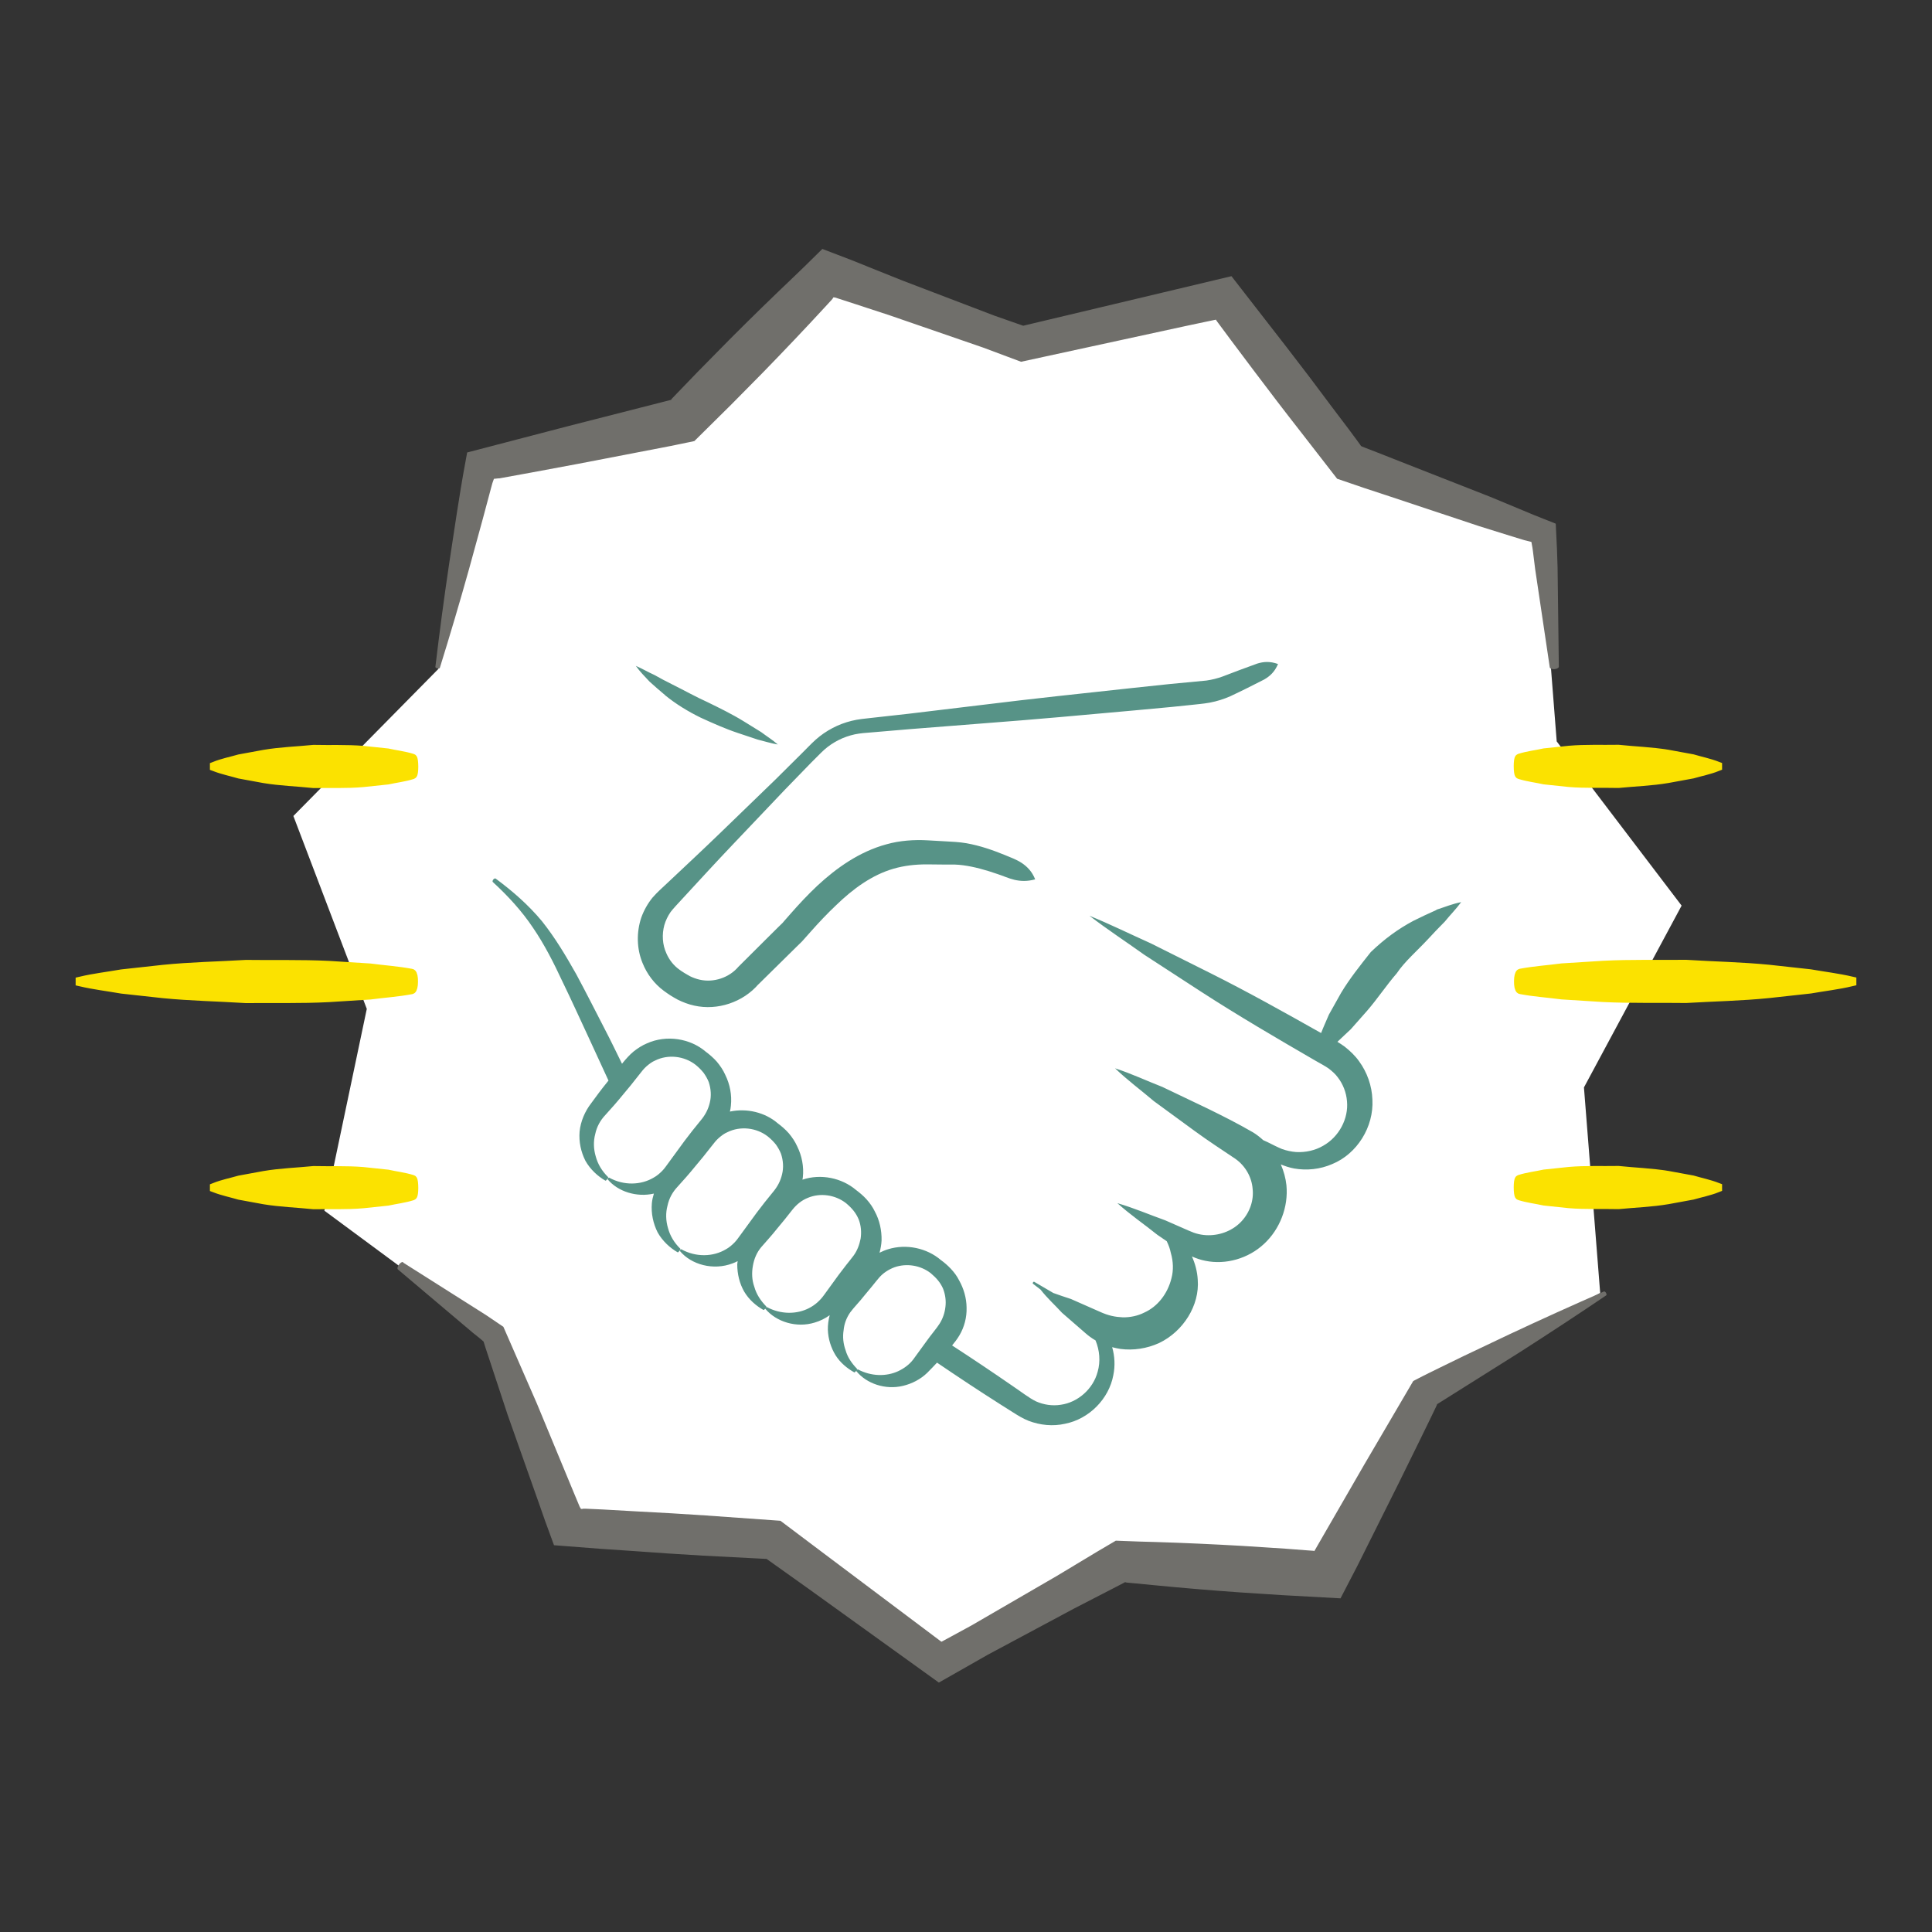
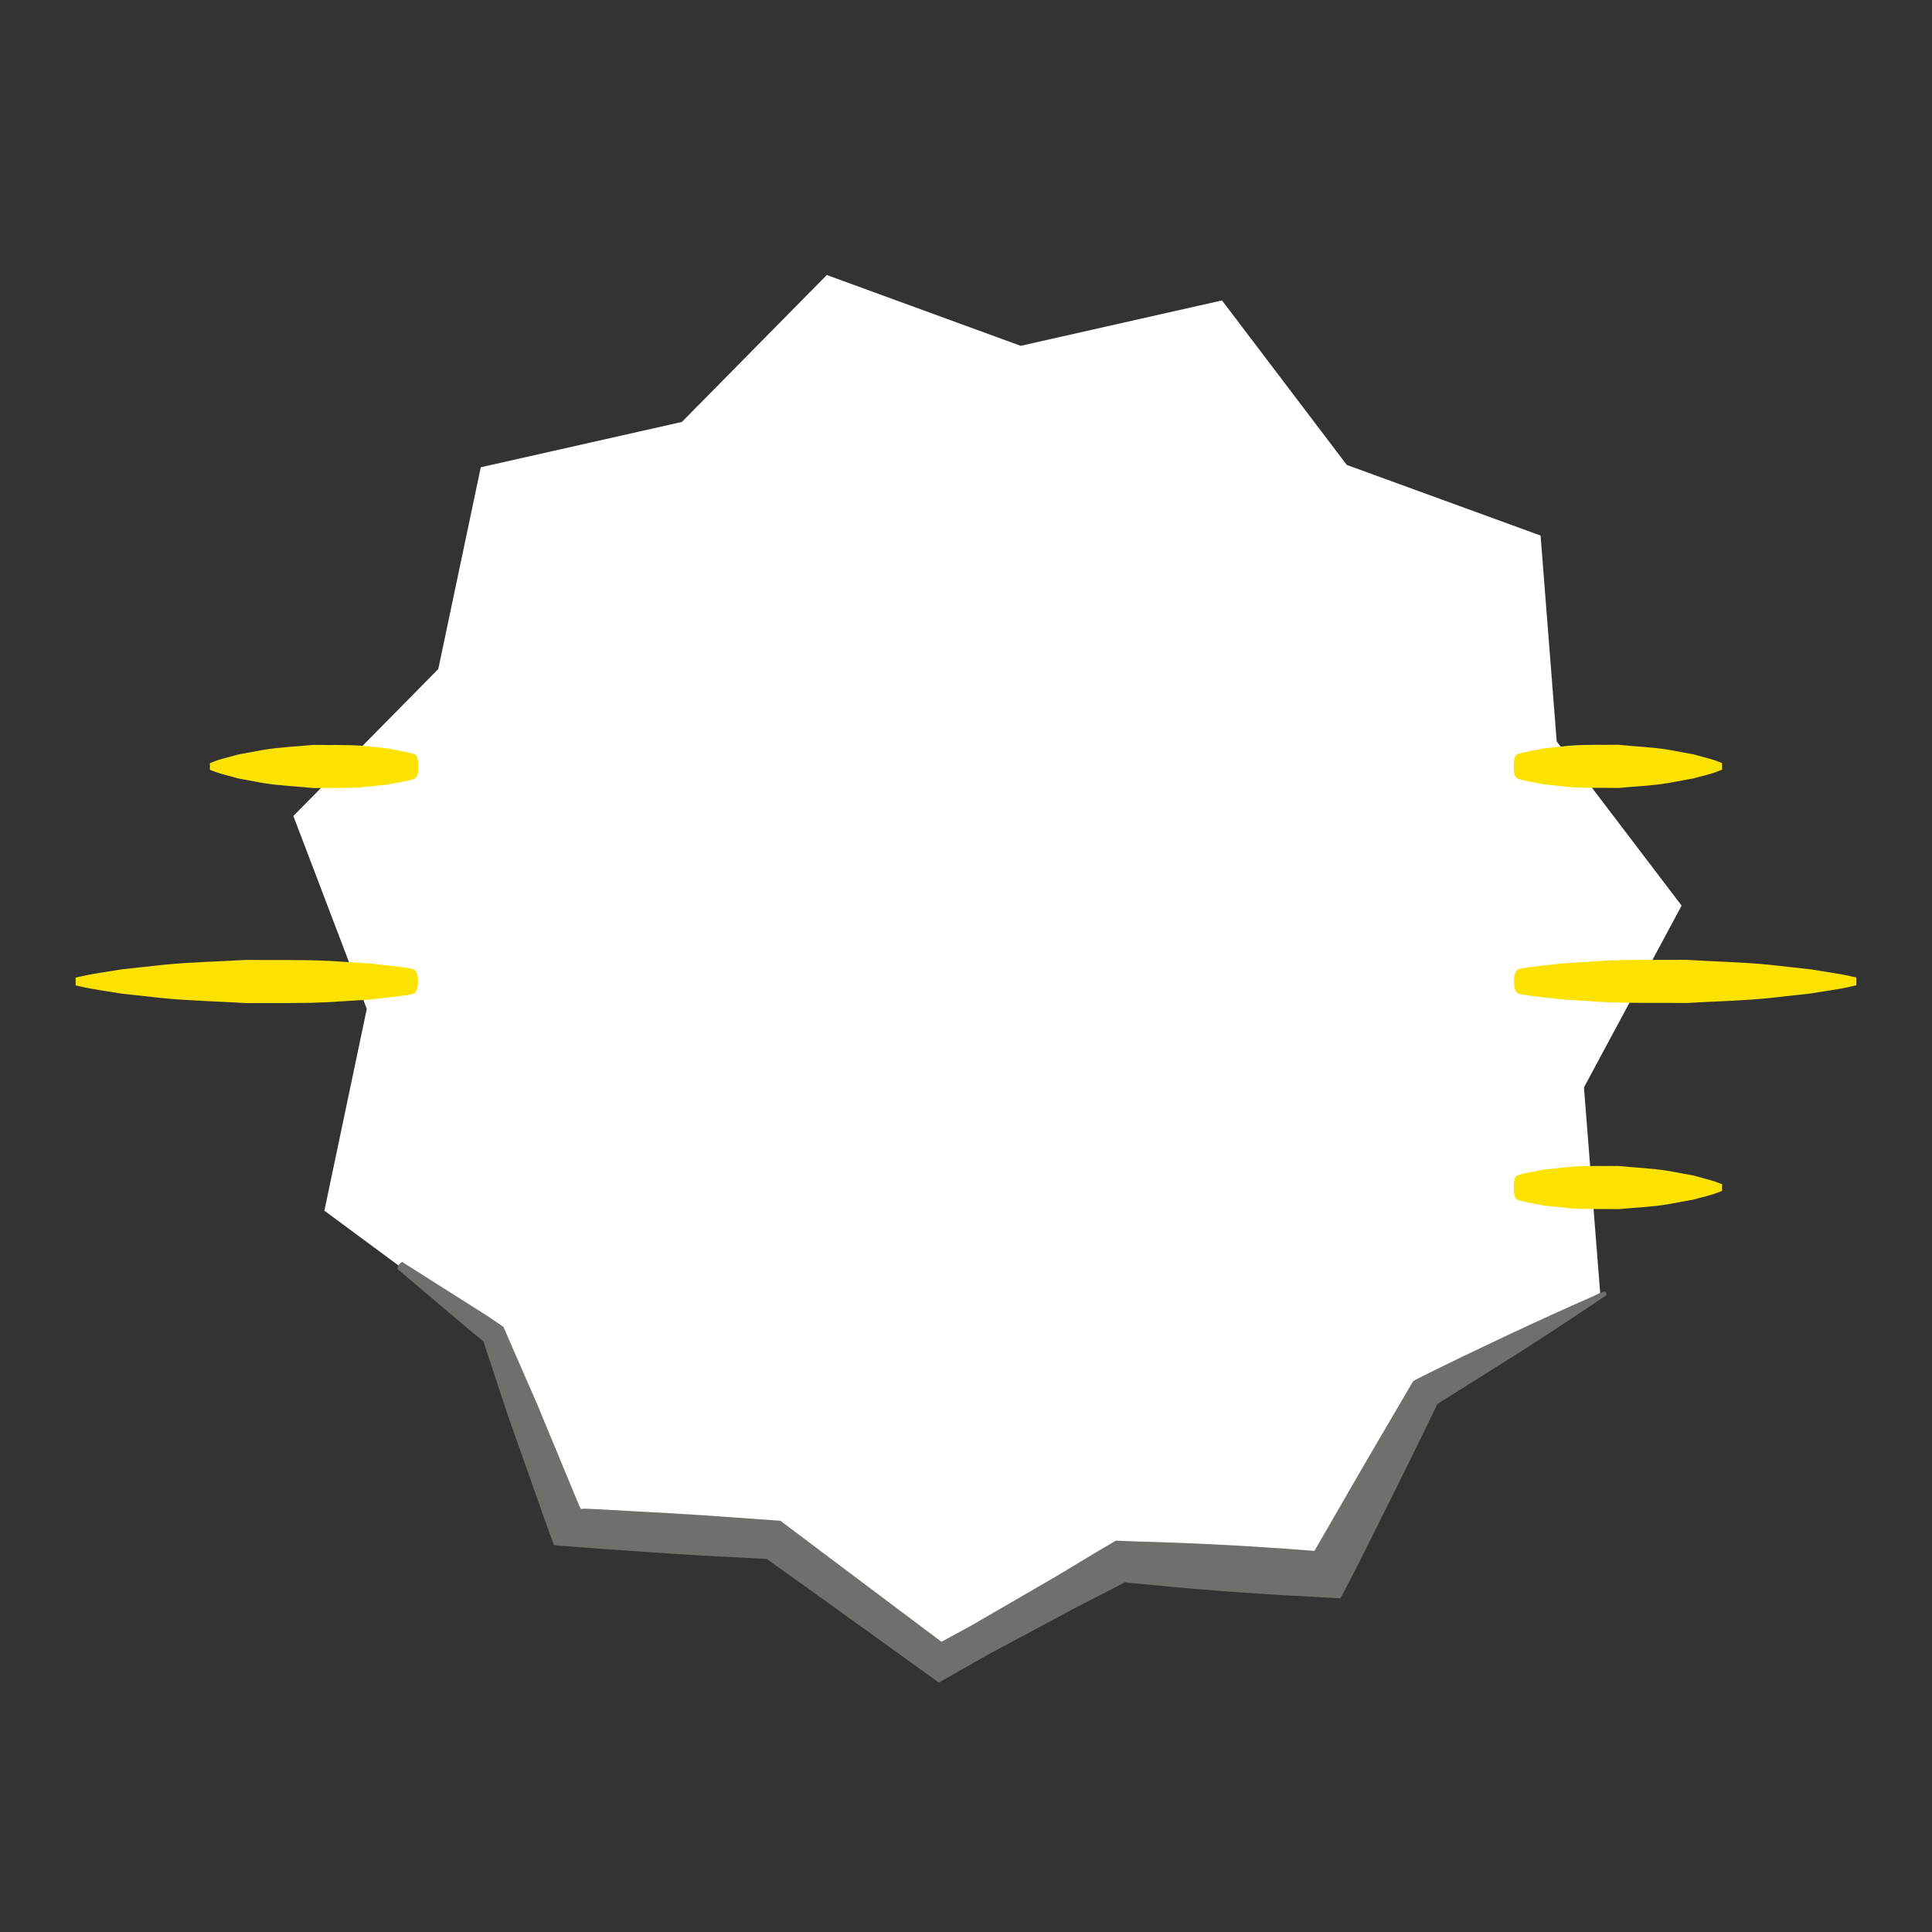
<svg xmlns="http://www.w3.org/2000/svg" id="Layer_8" data-name="Layer 8" viewBox="0 0 200 200">
  <rect x="0" y="0" width="200" height="200" fill="#333333" stroke="none" />
  <defs>
    <style>
      .cls-1 {
        fill: #579387;
      }

      .cls-2 {
        fill: #fff;
      }

      .cls-3 {
        fill: #706f6b;
      }

      .cls-4 {
        fill: #fbe200;
        stroke: #fbe200;
        stroke-miterlimit: 10;
      }
    </style>
  </defs>
  <polygon class="cls-2" points="136.86 163.06 115.54 161.68 96.87 172.05 79.68 159.37 58.36 157.99 50.75 138.02 33.58 125.33 37.97 104.44 30.37 84.47 45.37 69.26 49.77 48.37 70.59 43.68 85.59 28.47 105.66 35.8 126.5 31.1 139.42 48.13 159.48 55.44 161.15 76.75 174.08 93.75 163.97 112.57 165.65 133.85 146.96 144.22 136.86 163.06" />
  <g id="_3" data-name="3">
    <g>
      <path class="cls-3" d="M41.73,130.7l8.56,5.42,1.82,1.23,3.47,7.95,3.87,9.34.56,1.34.13.22h.16s.07-.02.07-.02h.03s.22,0,.22,0l1.77.08,3.54.2c2.38.12,4.76.26,7.13.42l7.73.55,5.21,3.92,11.45,8.6c-.12.09,1.85-1,3.11-1.68l8.74-5.07,2.83-1.7,1.41-.85,1.97-1.16,2.39.09,1.76.05c2.98.09,5.96.23,8.94.4l4.47.29,2.23.17.56.04c.13,0,.13.01.12.01h0s.04.03.04.03c.07-.09-.11.28.43-.68l4.78-8.28,5.07-8.65.97-.5.62-.31,1.2-.59,2.4-1.17,4.82-2.29c3.22-1.51,6.47-2.98,9.74-4.41.05-.02.15.05.21.16.06.11.06.21.02.24-2.95,2-5.93,3.95-8.92,5.87l-8.59,5.4-.06.16s-.04.1-.09.19l-.13.27-.52,1.08-1.05,2.15-2.11,4.29-4.27,8.55-1.77,3.41-6-.33-4.47-.29c-2.98-.21-5.95-.46-8.92-.75l-1.75-.17-.87-.08c-.2-.02-.18-.02-.2-.03l-.06-.02h-.05s.03-.01-.14.08l-.73.38-1.47.76-2.93,1.51-8.91,4.77-5.08,2.89-13.49-9.71-4.34-3.09-6.56-.34c-2.38-.14-4.76-.29-7.13-.47l-3.54-.24-4.78-.37-.93-2.54-.51-1.46-3.37-9.53-1.3-3.94-.65-1.97c-.21-.63-.48-1.44-.53-1.64l-.17-.15s-.11-.1-.25-.21l-.71-.57-7.74-6.54c-.09-.08-.04-.3.12-.51.15-.2.34-.3.43-.24Z" />
-       <path class="cls-3" d="M160.43,69.07l-1.51-10.15-.23-1.85c-.05-.38-.06-.42-.09-.58l-.07-.39-.73-.18-1.56-.48-3.11-.97-9.71-3.23-2.22-.73-2.78-.95-3.78-4.87c-1.63-2.08-3.23-4.18-4.82-6.29l-2.38-3.17-1.18-1.59-.26-.35-.04-.06-.09-.13c.33-.09-1.84.38-3.22.67l-16.95,3.68-3.93-1.47-9.68-3.34-3.57-1.17-1.79-.58c-.41-.14-.31-.09-.38-.1h-.09s-.07.13-.07.13h0s-.1.12-.1.12l-.23.25-.46.5c-2.11,2.29-4.26,4.55-6.43,6.78l-3.28,3.32-3.81,3.77-2.41.5-9.65,1.86-4.83.9-2.42.44-.6.11-.28.05h-.1s-.46.05-.46.05l-.16.45s-.09.3-.14.51l-.17.64-.69,2.58-1.41,5.14c-.96,3.43-1.97,6.84-3.03,10.25-.02.06-.13.08-.26.05-.12-.03-.2-.09-.2-.15.42-3.54.89-7.07,1.41-10.58l.8-5.27.42-2.63.25-1.47.41-2.25,10.58-2.76,9.52-2.43.86-.22.17-.04h0s0-.02,0-.02v-.02s0,0,.01-.02l.1-.11.2-.21.81-.84,1.62-1.68,3.28-3.33c2.2-2.21,4.43-4.38,6.69-6.53l1.11-1.07,1.82-1.79,3.03,1.16,1.74.7,3.49,1.4,9.56,3.65,2.97,1.04,15.85-3.77,5.71-1.36,5.64,7.26c1.62,2.09,3.22,4.2,4.79,6.32l1.68,2.22.83,1.12.4.55.07.11.1.05.45.18,1.09.42,2.18.86,9.53,3.74,3.01,1.25,1.51.63,2.29.91.13,2.69.06,1.86.13,10.26c0,.12-.21.23-.46.25-.25.02-.45-.06-.47-.17Z" />
    </g>
-     <path class="cls-1" d="M80.26,80.71l2.76-2.74c.47-.46.88-.91,1.42-1.4.53-.47,1.11-.87,1.74-1.2.62-.33,1.29-.58,1.98-.75.34-.08.69-.15,1.04-.19l.97-.11,3.87-.43,7.73-.93c5.15-.64,10.31-1.18,15.46-1.74l3.87-.41,3.79-.36c.56-.08,1.12-.22,1.65-.41l1.79-.68,1.83-.67c.62-.19,1.3-.26,2.14.05-.35.83-.86,1.27-1.43,1.6l-1.74.88c-.6.29-1.13.56-1.78.86-.66.29-1.36.51-2.08.65-.76.14-1.36.17-2.01.25l-1.94.2-3.87.36c-5.17.47-10.33.94-15.5,1.33l-7.76.61-3.88.33-.96.08c-.29.03-.58.07-.87.13-.58.13-1.14.32-1.67.59-.53.27-1.03.6-1.47.99-.42.38-.9.89-1.35,1.33l-2.71,2.79-5.36,5.64c-1.79,1.88-3.54,3.79-5.3,5.7-.43.47-.93.99-1.2,1.35-.29.42-.51.88-.65,1.36-.26.96-.2,2.02.21,2.91.29.68.76,1.28,1.37,1.71.23.18.8.52,1.06.66.33.16.68.29,1.04.37,1.44.32,3.03-.21,3.99-1.34l.03-.03.04-.04,2.69-2.68,1.38-1.37.35-.34c.06-.06.12-.12.1-.1l.16-.19.65-.74c.87-.99,1.78-1.97,2.77-2.9,1.97-1.83,4.35-3.53,7.16-4.29,1.38-.39,2.88-.49,4.25-.41l1.94.11.99.06c.37.03.74.07,1.09.13,1.41.25,2.69.7,3.93,1.2.62.26,1.25.48,1.81.85.56.38,1.06.88,1.38,1.69-.84.23-1.51.19-2.14.05-.63-.15-1.19-.42-1.79-.61-1.18-.41-2.39-.75-3.54-.9-.29-.04-.57-.06-.84-.07h-.96s-1.95-.02-1.95-.02c-1.22,0-2.34.13-3.45.45-2.21.64-4.18,2.07-5.95,3.79-.9.85-1.76,1.76-2.61,2.72l-.64.72-.16.18c-.13.15-.19.2-.24.25l-.35.34-1.39,1.37-2.7,2.66.07-.08c-1.6,1.87-4.25,2.76-6.65,2.22-.6-.13-1.18-.35-1.72-.62-.6-.33-.87-.5-1.43-.91-.98-.72-1.75-1.74-2.2-2.87-.62-1.49-.64-3.19-.14-4.7.27-.75.66-1.45,1.16-2.07.56-.64,1-1,1.48-1.46,1.89-1.78,3.79-3.55,5.65-5.35l5.59-5.41ZM148.68,94.21c-.8.35-1.59.73-2.38,1.12-1.57.84-2.96,1.85-4.4,3.23-1.12,1.42-2.18,2.74-3.07,4.22l-1.26,2.25c-.27.64-.56,1.26-.81,1.91-3.76-2.12-7.53-4.23-11.4-6.17l-6.22-3.11c-2.12-.95-4.2-1.98-6.36-2.86,1.85,1.42,3.79,2.69,5.68,4.04l5.83,3.79c3.89,2.52,7.88,4.85,11.88,7.17.49.28,1.07.59,1.37.81.35.27.69.56.95.92.54.7.88,1.57.95,2.47.17,1.79-.81,3.68-2.47,4.61-.82.48-1.81.7-2.79.65-.49-.04-.98-.14-1.46-.31-.44-.18-.99-.46-1.51-.72-.15-.07-.3-.13-.44-.2-.33-.3-.68-.58-1.06-.81-1.61-.93-3.08-1.67-4.67-2.45l-4.71-2.25c-1.64-.64-3.21-1.38-4.9-1.93,1.28,1.23,2.68,2.26,4.02,3.4l4.21,3.08c1.38,1.01,2.91,2.01,4.24,2.9,1.01.72,1.67,1.86,1.77,3.08.14,1.21-.29,2.45-1.14,3.37-.84.91-2.11,1.46-3.45,1.45-.33,0-.67-.04-1.01-.12-.35-.08-.62-.18-1.05-.37l-2.39-1.05c-1.65-.59-3.25-1.28-4.96-1.78,1.32,1.19,2.76,2.17,4.13,3.27l.98.67c.19.39.34.79.42,1.2.26.89.29,1.81.07,2.63-.4,1.62-1.44,2.94-2.82,3.56-.68.34-1.44.5-2.22.49-.8-.04-1.49-.17-2.4-.59l-2.97-1.31c-.62-.19-1.21-.41-1.82-.62-.66-.39-1.31-.77-1.98-1.16-.03-.02-.08,0-.12.06-.04.05-.04.11-.01.14.26.2.52.41.79.61.69.89,1.49,1.6,2.22,2.4l2.44,2.12c.27.24.63.51,1.03.74.43,1.04.52,2.19.22,3.24-.47,1.8-2.07,3.18-3.82,3.42-.87.14-1.78,0-2.56-.35-.7-.33-1.64-1.07-2.51-1.65-2.04-1.41-4.1-2.79-6.18-4.14.24-.29.49-.6.75-1.03.52-.87.78-1.89.75-2.89-.01-1-.3-1.98-.78-2.83-.42-.85-1.21-1.61-1.88-2.09-1.46-1.25-3.59-1.7-5.46-1.12-.31.09-.6.22-.89.36.11-.42.19-.84.21-1.27.02-1.05-.21-2.1-.7-3-.22-.46-.52-.88-.86-1.26-.33-.37-.77-.73-1.08-.96-1.48-1.26-3.66-1.71-5.55-1.07.01-.08.03-.16.04-.24.12-1.11-.1-2.23-.58-3.2-.22-.5-.53-.95-.87-1.36-.34-.39-.81-.79-1.14-1.03-1.33-1.15-3.22-1.59-4.96-1.22.04-.2.09-.4.1-.6.12-1.11-.1-2.23-.58-3.2-.22-.5-.53-.95-.87-1.36-.34-.39-.81-.79-1.14-1.03-1.63-1.4-4.08-1.77-6.08-.88-.51.21-.97.51-1.4.85-.42.34-.81.8-1.07,1.11-.05.05-.09.11-.13.16-.58-1.18-1.15-2.37-1.76-3.54-.98-1.9-1.95-3.82-2.97-5.72-1.06-1.88-2.18-3.77-3.55-5.49-1.41-1.7-3.07-3.14-4.8-4.42-.06-.04-.16,0-.24.09-.08.1-.11.22-.05.27,1.57,1.44,3.01,3.01,4.17,4.75,1.18,1.73,2.13,3.61,3.03,5.54.93,1.91,1.81,3.86,2.72,5.81.68,1.48,1.36,2.97,2.05,4.45-.05.07-.11.13-.16.2-.57.7-1.11,1.43-1.64,2.16-.63.81-1.09,1.87-1.19,2.92-.09,1.06.14,2.11.6,3.02.5.89,1.27,1.6,2.07,2.06.03.02.11-.04.18-.14.08-.1.13-.2.11-.22-.65-.63-1.08-1.36-1.29-2.15-.23-.77-.25-1.58-.05-2.32.16-.75.51-1.4,1.05-1.97.61-.67,1.21-1.35,1.78-2.05.59-.69,1.15-1.39,1.71-2.11.3-.39.49-.63.77-.88.27-.23.56-.46.9-.6,1.31-.65,2.99-.48,4.18.45.38.31.58.53.83.83.21.3.4.62.53.96.23.69.28,1.44.11,2.12-.16.69-.47,1.28-.94,1.84-.58.7-1.14,1.41-1.68,2.13l-1.6,2.19c-.29.39-.47.67-.73.93-.26.26-.54.5-.87.68-1.29.77-3.08.85-4.62-.01-.01,0-.05.02-.09.07-.04.05-.07.1-.05.11,1.06,1.27,2.99,1.89,4.79,1.48-.1.33-.18.66-.21,1-.09,1.06.14,2.11.6,3.02.5.89,1.27,1.6,2.07,2.06.03.02.11-.04.18-.14.08-.1.13-.2.11-.22-.65-.63-1.08-1.36-1.29-2.15-.23-.77-.25-1.58-.05-2.32.16-.75.51-1.4,1.05-1.97.61-.67,1.21-1.35,1.78-2.05.59-.69,1.15-1.39,1.71-2.11.3-.39.49-.63.77-.88.27-.23.56-.46.9-.6,1.31-.65,2.99-.48,4.18.45.38.31.58.53.83.83.21.3.4.62.53.96.23.69.28,1.44.11,2.12-.16.69-.47,1.28-.94,1.84-.58.7-1.14,1.41-1.68,2.13l-1.6,2.19c-.29.39-.47.67-.73.93-.26.26-.54.5-.87.68-1.29.77-3.08.85-4.62-.01-.01,0-.05.02-.09.07-.04.05-.07.1-.05.11,1.19,1.43,3.47,2.04,5.44,1.29.19-.06.36-.15.54-.24-.01.11-.03.22-.04.34,0,1,.24,1.99.72,2.82.49.83,1.24,1.48,2,1.9.02.01.1-.05.18-.14.08-.1.13-.2.11-.22-.6-.61-1.03-1.28-1.24-2.03-.26-.72-.28-1.48-.15-2.19.12-.71.4-1.37.85-1.91.48-.56,1.12-1.25,1.63-1.9.55-.65,1.09-1.32,1.61-1.99.42-.53.96-.98,1.6-1.23,1.28-.54,2.83-.32,3.95.55.64.54,1.03,1.02,1.31,1.68.25.64.3,1.35.2,2-.13.65-.36,1.26-.75,1.78-.16.22-.49.62-.74.94l-.78,1.02-1.51,2.08c-.4.56-.91,1.03-1.55,1.36-1.26.66-2.93.68-4.39-.11-.01,0-.05.03-.09.07-.04.05-.07.1-.06.11,1.12,1.35,3.22,2.02,5.12,1.43.55-.16,1.07-.42,1.55-.76-.13.49-.2,1-.19,1.5.03.95.32,1.87.8,2.65.49.78,1.22,1.37,1.94,1.77.02.01.1-.05.18-.14.08-.1.13-.2.11-.22-.57-.59-.99-1.21-1.19-1.92-.25-.68-.32-1.4-.21-2.08.06-.68.31-1.32.69-1.86.34-.47,1.01-1.15,1.48-1.76l.78-.94c.25-.3.53-.67.72-.88.42-.49.98-.85,1.59-1.08,1.24-.44,2.69-.22,3.76.61.61.52.99.96,1.27,1.59.24.61.33,1.27.25,1.9-.07.63-.28,1.22-.6,1.73-.27.44-.9,1.17-1.35,1.81l-1.39,1.91c-.39.51-.93.91-1.54,1.2-1.23.57-2.79.56-4.2-.19-.01,0-.05.03-.09.07-.04.05-.07.1-.06.11,1.05,1.3,3.01,1.98,4.85,1.53.91-.22,1.8-.67,2.5-1.35.38-.38.7-.72,1.01-1.05,2.15,1.46,4.32,2.9,6.51,4.29l1.36.86c.41.26,1.01.64,1.6.87,1.2.46,2.52.59,3.77.31,2.51-.49,4.56-2.59,5.01-5.03.2-.97.15-1.97-.12-2.9.28.07.57.14.85.18,1.35.18,2.76-.04,4.01-.61,2.49-1.19,4.21-3.89,4-6.56-.05-.85-.27-1.66-.6-2.4.45.2.93.36,1.4.45,2.1.43,4.44-.23,6.07-1.76,1.63-1.51,2.53-3.82,2.31-6.07-.08-.74-.28-1.46-.58-2.15.44.18.89.33,1.37.42,1.31.23,2.7.09,3.96-.46,2.55-1.05,4.31-3.83,4.15-6.68-.05-1.41-.54-2.81-1.38-3.96-.41-.58-.94-1.08-1.5-1.52-.28-.2-.51-.35-.74-.49.47-.43.91-.88,1.38-1.3l1.68-1.9c1.1-1.27,2.04-2.7,3.08-3.89.79-1.19,2.08-2.3,3.21-3.51.57-.62,1.16-1.24,1.76-1.84.55-.68,1.16-1.29,1.7-2.02-.9.17-1.7.51-2.55.78ZM68.86,71.98c1.12.91,2.35,1.66,3.65,2.3,1.31.6,2.56,1.16,3.91,1.61l2.01.67c.7.17,1.37.39,2.09.51-.55-.48-1.15-.85-1.72-1.28l-1.81-1.12c-1.2-.74-2.49-1.37-3.72-1.97-1.24-.56-2.43-1.23-3.68-1.85-.62-.31-1.24-.63-1.85-.98-.65-.29-1.25-.65-1.92-.94.42.6.93,1.1,1.42,1.63.53.48,1.07.95,1.62,1.41Z" />
    <g>
      <path class="cls-4" d="M191.67,101.6c-1.43.34-2.86.5-4.28.75l-4.28.47c-2.86.29-5.71.34-8.57.51-2.86-.04-5.71.04-8.57-.1l-4.28-.27c-1.43-.19-2.86-.28-4.28-.55-.11-.02-.19-.4-.18-.85,0-.42.09-.76.18-.78,1.43-.27,2.86-.36,4.28-.55l4.28-.27c2.86-.15,5.71-.07,8.57-.1,2.86.18,5.71.23,8.57.51l4.28.47c1.43.25,2.86.42,4.28.75Z" />
      <path class="cls-4" d="M177.77,79.34c-.85.34-1.7.5-2.56.75l-2.56.47c-1.7.29-3.41.34-5.11.51-1.7-.04-3.41.04-5.11-.1l-2.56-.27c-.85-.19-1.7-.28-2.56-.55-.06-.02-.11-.4-.11-.85,0-.42.05-.76.11-.78.85-.27,1.7-.36,2.56-.55l2.56-.27c1.7-.15,3.41-.07,5.11-.1,1.7.18,3.41.23,5.11.51l2.56.47c.85.25,1.7.42,2.56.75Z" />
      <path class="cls-4" d="M177.77,122.94c-.85.34-1.7.5-2.56.75l-2.56.47c-1.7.29-3.41.34-5.11.51-1.7-.04-3.41.04-5.11-.1l-2.56-.27c-.85-.19-1.7-.28-2.56-.55-.06-.02-.11-.4-.11-.85,0-.42.05-.76.11-.78.85-.27,1.7-.36,2.56-.55l2.56-.27c1.7-.15,3.41-.07,5.11-.1,1.7.18,3.41.23,5.11.51l2.56.47c.85.25,1.7.42,2.56.75Z" />
    </g>
    <g>
      <path class="cls-4" d="M8.33,101.6c1.43-.34,2.86-.5,4.28-.75l4.28-.47c2.86-.29,5.71-.34,8.57-.51,2.86.04,5.71-.04,8.57.1l4.28.27c1.43.19,2.86.28,4.28.55.11.02.19.4.18.85,0,.42-.09.76-.18.78-1.43.27-2.86.36-4.28.55l-4.28.27c-2.86.15-5.71.07-8.57.1-2.86-.18-5.71-.23-8.57-.51l-4.28-.47c-1.43-.25-2.86-.42-4.28-.75Z" />
      <path class="cls-4" d="M22.23,79.34c.85-.34,1.7-.5,2.56-.75l2.56-.47c1.7-.29,3.41-.34,5.11-.51,1.7.04,3.41-.04,5.11.1l2.56.27c.85.19,1.7.28,2.56.55.06.02.11.4.11.85,0,.42-.05.76-.11.78-.85.27-1.7.36-2.56.55l-2.56.27c-1.7.15-3.41.07-5.11.1-1.7-.18-3.41-.23-5.11-.51l-2.56-.47c-.85-.25-1.7-.42-2.56-.75Z" />
-       <path class="cls-4" d="M22.23,122.94c.85-.34,1.7-.5,2.56-.75l2.56-.47c1.7-.29,3.41-.34,5.11-.51,1.7.04,3.41-.04,5.11.1l2.56.27c.85.19,1.7.28,2.56.55.06.02.11.4.11.85,0,.42-.05.76-.11.78-.85.27-1.7.36-2.56.55l-2.56.27c-1.7.15-3.41.07-5.11.1-1.7-.18-3.41-.23-5.11-.51l-2.56-.47c-.85-.25-1.7-.42-2.56-.75Z" />
    </g>
  </g>
</svg>